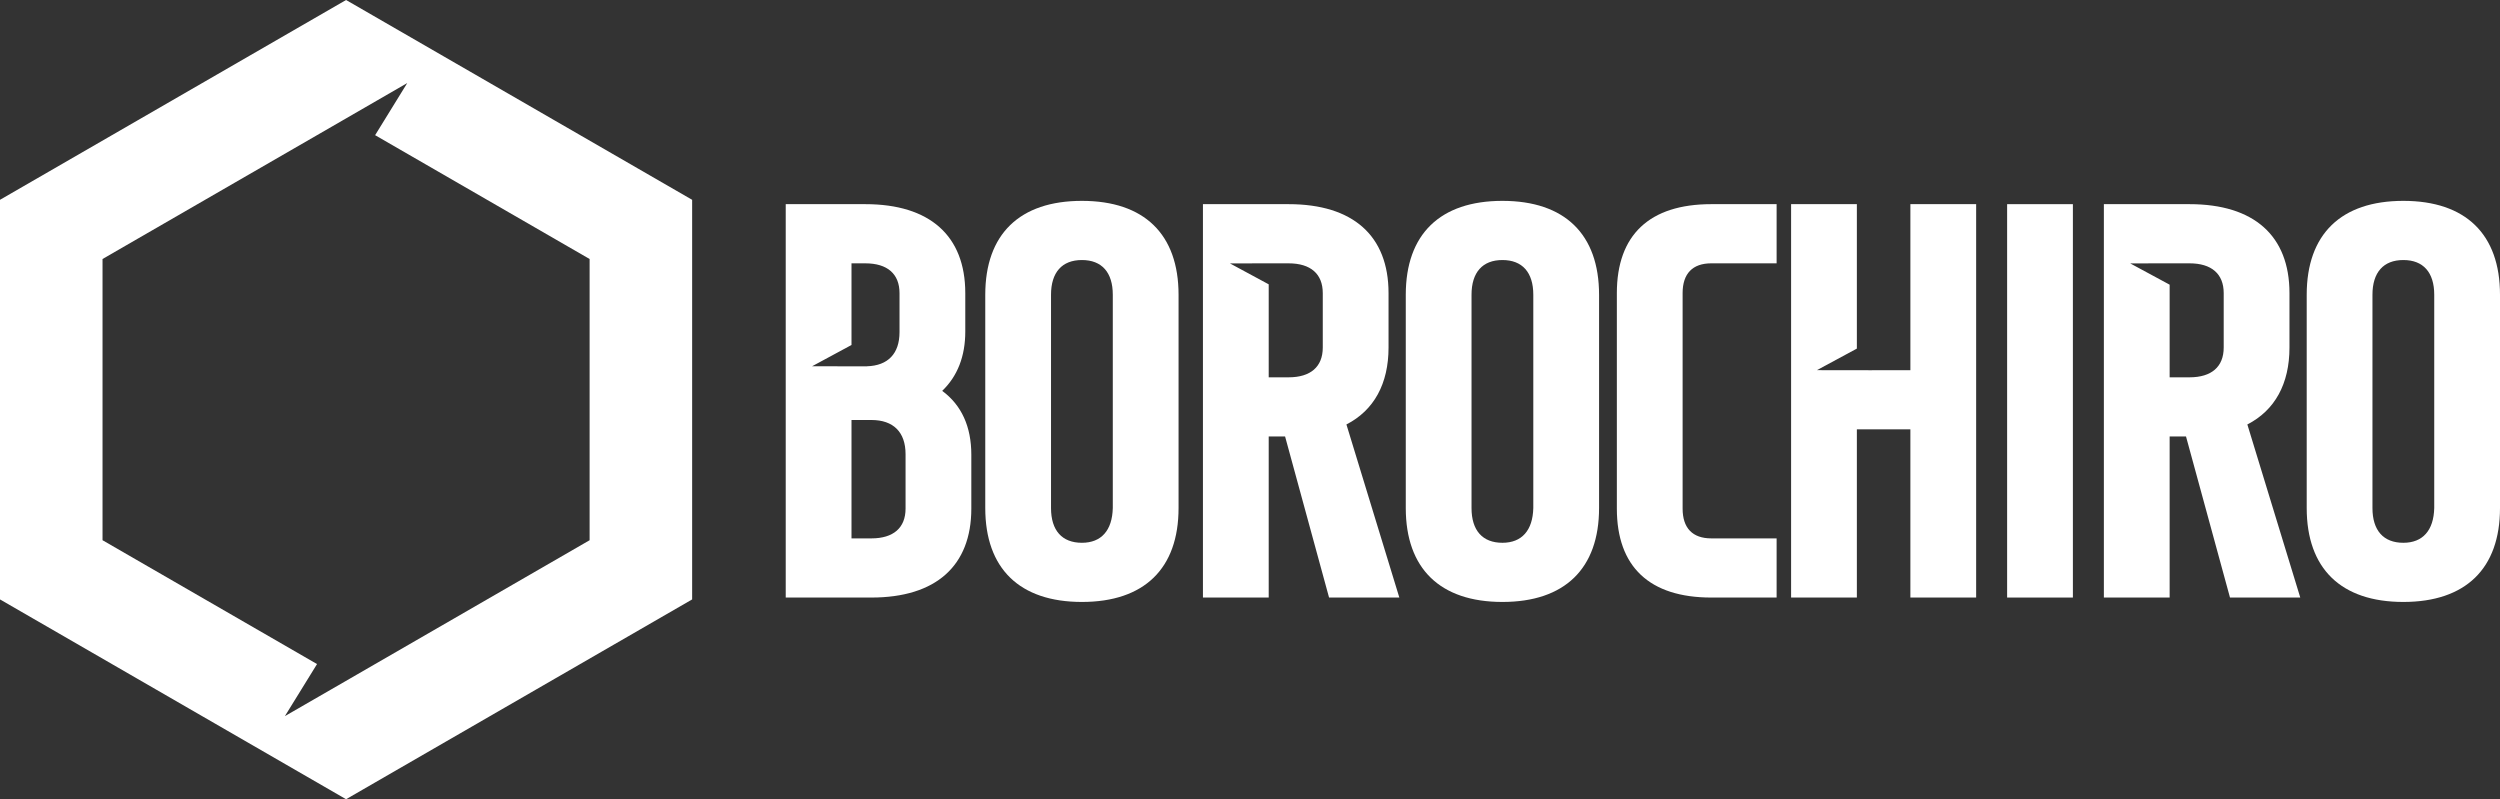
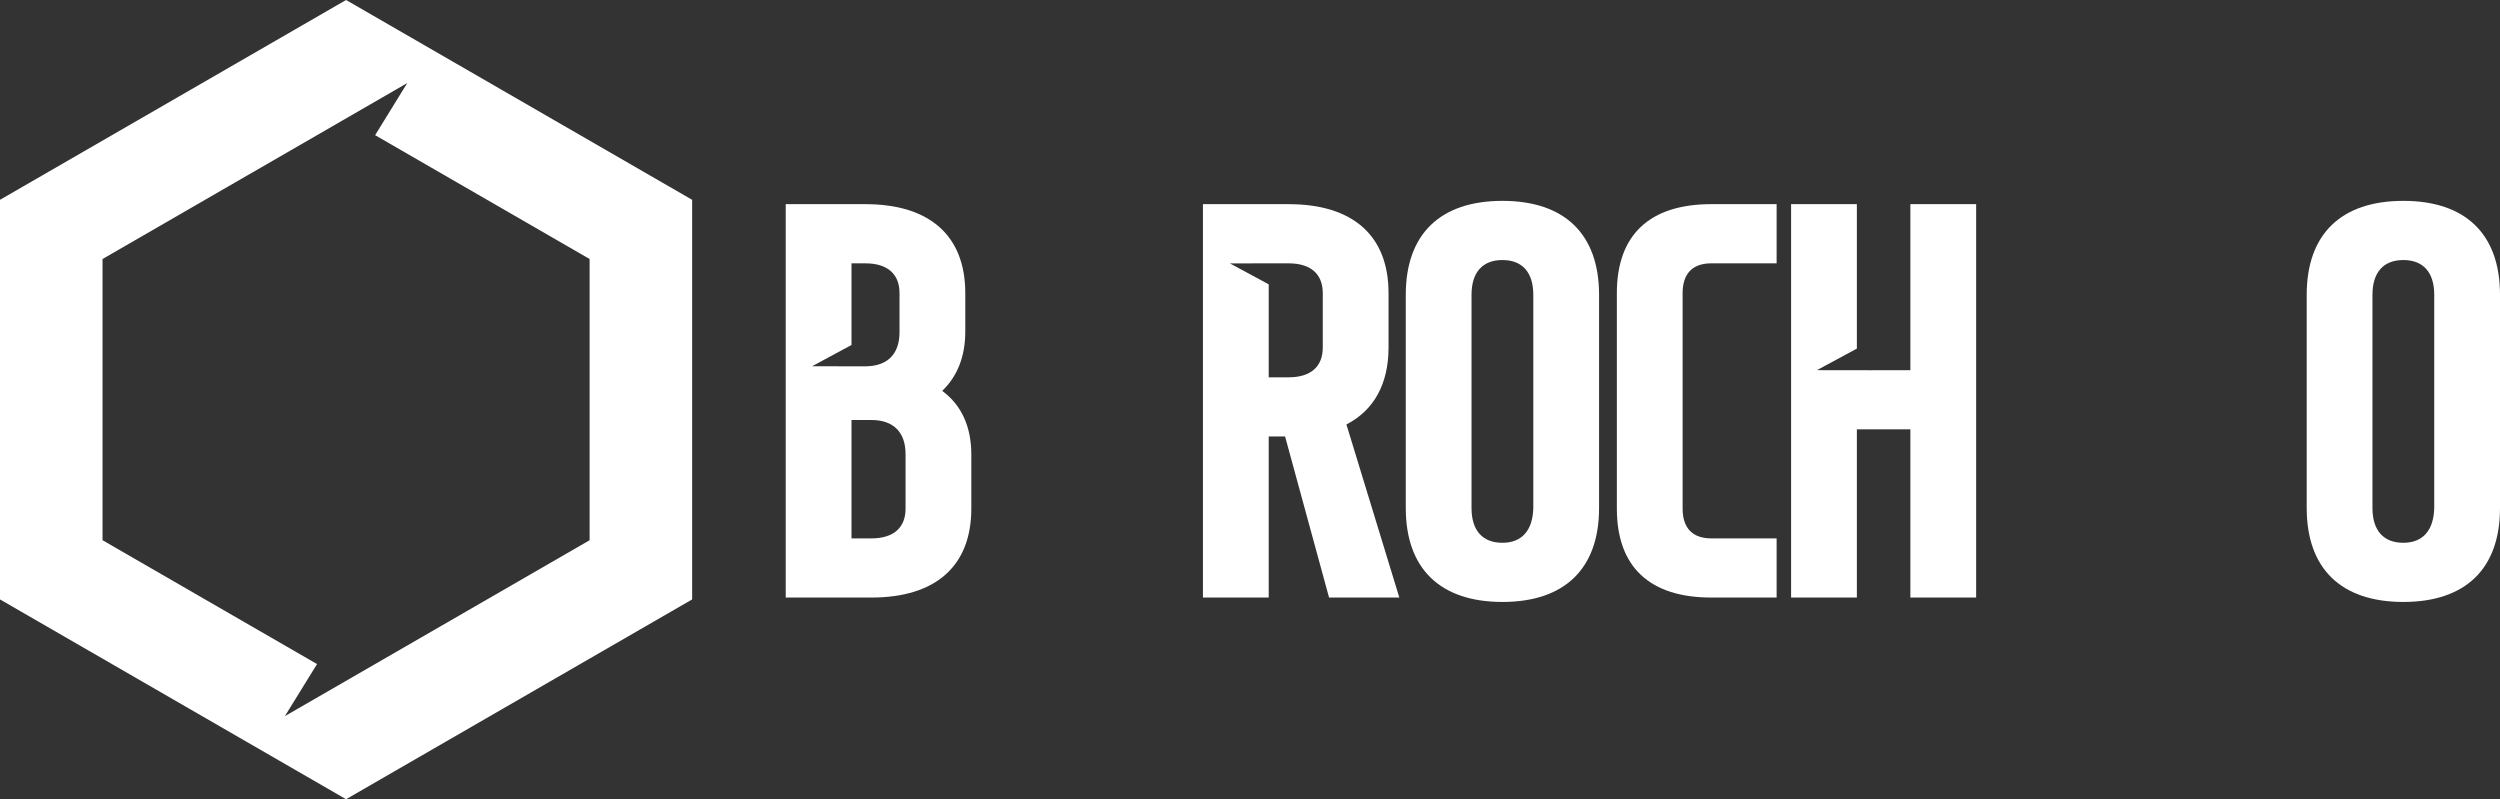
<svg xmlns="http://www.w3.org/2000/svg" id="Layer_1" viewBox="0 0 1766.886 564.856">
  <rect x="0" y="0" width="1766.886" height="564.856" fill="#333333" stroke="none" />
  <defs>
    <style>.cls-1{fill:#fff;stroke-width:0px;}</style>
  </defs>
  <path class="cls-1" d="M244.588,0L0,141.215v282.425l244.588,141.215,244.588-141.215V141.215L244.588,0ZM416.711,381.802l-169.062,97.609.004.005-13.31,7.675-32.991,19.027,22.711-36.79-151.599-87.527v-198.748l169.08-97.619-.003-.004,13.305-7.684,32.978-19.049-22.704,36.834-0.0 0,151.591,87.522v198.748Z" />
  <path class="cls-1" d="M896.662,186.111v.012c1.774-.004,3.434-.009,4.916-.012h-4.916Z" />
  <path class="cls-1" d="M1533.398,186.111v.012c1.603-.004,3.104-.008,4.458-.012h-4.458Z" />
  <path class="cls-1" d="M665.909,276.243c10.823-10.379,16.309-24.467,16.309-41.888v-27.195c0-40.542-25.085-62.868-70.638-62.868h-56.263v278.029h60.535c45.553,0,70.638-22.327,70.638-62.868v-38.073c0-19.869-6.923-35.05-20.581-45.137ZM573.922,258.865l27.876-15.05v-57.704h9.783c15.578,0,24.158,7.474,24.158,21.05v27.584c0,15.168-8.155,23.678-22.963,24.116v.06s-2.633-.008-6.514-.018h-4.464v-.012c-11.476-.03-27.837-.065-27.876-.026ZM640.011,359.453c0,13.575-8.581,21.053-24.158,21.053h-14.055v-83.673h14.055c15.578,0,24.158,8.581,24.158,24.158v38.462Z" />
-   <path class="cls-1" d="M764.644,141.962c-44.047,0-68.305,23.568-68.305,66.363v150.742c0,42.795,24.258,66.363,68.305,66.363s68.308-23.568,68.308-66.363v-150.742c0-42.795-24.258-66.363-68.308-66.363ZM786.472,359.05c-.378,15.84-8.128,24.564-21.828,24.564-14.075,0-21.828-8.718-21.828-24.547v-150.742c0-15.829,7.753-24.547,21.828-24.547s21.828,8.718,21.828,24.547v150.726Z" />
  <path class="cls-1" d="M981.355,245.623v-38.462c0-40.542-25.085-62.868-70.638-62.868h-60.535v278.029h46.48v-113.833h11.576l30.938,113.312.143.521h49.665l-37.4-122.336c19.478-9.982,29.771-28.767,29.771-54.362ZM934.875,245.623c0,13.575-8.581,21.05-24.158,21.05h-14.055v-65.718l-27.423-14.806c.038.038,15.974.004,27.423-.025v-.012h4.916c3.881-.011,6.514-.019,6.514-.019v.019h2.625c15.578,0,24.158,7.474,24.158,21.05v38.462Z" />
  <path class="cls-1" d="M1061.84,141.962c-44.047,0-68.305,23.568-68.305,66.363v150.742c0,42.795,24.258,66.363,68.305,66.363s68.308-23.568,68.308-66.363v-150.742c0-42.795-24.258-66.363-68.308-66.363ZM1083.668,359.05c-.378,15.84-8.128,24.564-21.828,24.564-14.075,0-21.828-8.718-21.828-24.547v-150.742c0-15.829,7.753-24.547,21.828-24.547s21.828,8.718,21.828,24.547v150.726Z" />
  <path class="cls-1" d="M1142.716,207.161v152.292c0,41.129,23.083,62.868,66.752,62.868h46.16v-41.816h-46.16c-13.264,0-20.275-7.279-20.275-21.053v-152.292c0-13.771,7.011-21.05,20.275-21.05h46.16v-41.819h-46.16c-43.669,0-66.752,21.739-66.752,62.868Z" />
  <path class="cls-1" d="M1350.173,261.623h-27.206v.045s-38.794-.115-38.854-.056l28.235-15.244v-102.075h-46.48v278.029h46.48v-118.883h37.825v118.883h46.48V144.292h-46.48v117.33Z" />
-   <rect class="cls-1" x="1418.544" y="144.292" width="46.48" height="278.029" />
-   <path class="cls-1" d="M1618.091,245.623v-38.462c0-40.542-25.085-62.868-70.638-62.868h-60.535v278.029h46.48v-113.833h11.576l30.938,113.312.143.521h49.665l-37.4-122.336c19.478-9.982,29.771-28.767,29.771-54.362ZM1571.611,245.623c0,13.575-8.581,21.05-24.158,21.05h-14.055v-65.471l-27.881-15.054c.039.039,16.405.003,27.881-.025v-.012h4.458c3.881-.011,6.514-.019,6.514-.019v.019h3.083c15.578,0,24.158,7.474,24.158,21.05v38.462Z" />
  <path class="cls-1" d="M1698.579,141.962c-44.047,0-68.305,23.568-68.305,66.363v150.742c0,42.795,24.258,66.363,68.305,66.363s68.308-23.568,68.308-66.363v-150.742c0-42.795-24.258-66.363-68.308-66.363ZM1720.406,359.05c-.378,15.84-8.128,24.564-21.828,24.564-14.075,0-21.828-8.718-21.828-24.547v-150.742c0-15.829,7.753-24.547,21.828-24.547s21.828,8.718,21.828,24.547v150.726Z" />
  <path class="cls-1" d="M908.092,186.092s-2.633.008-6.514.019h6.514v-.019Z" />
  <path class="cls-1" d="M1544.37,186.092s-2.633.008-6.514.019h6.514v-.019Z" />
</svg>